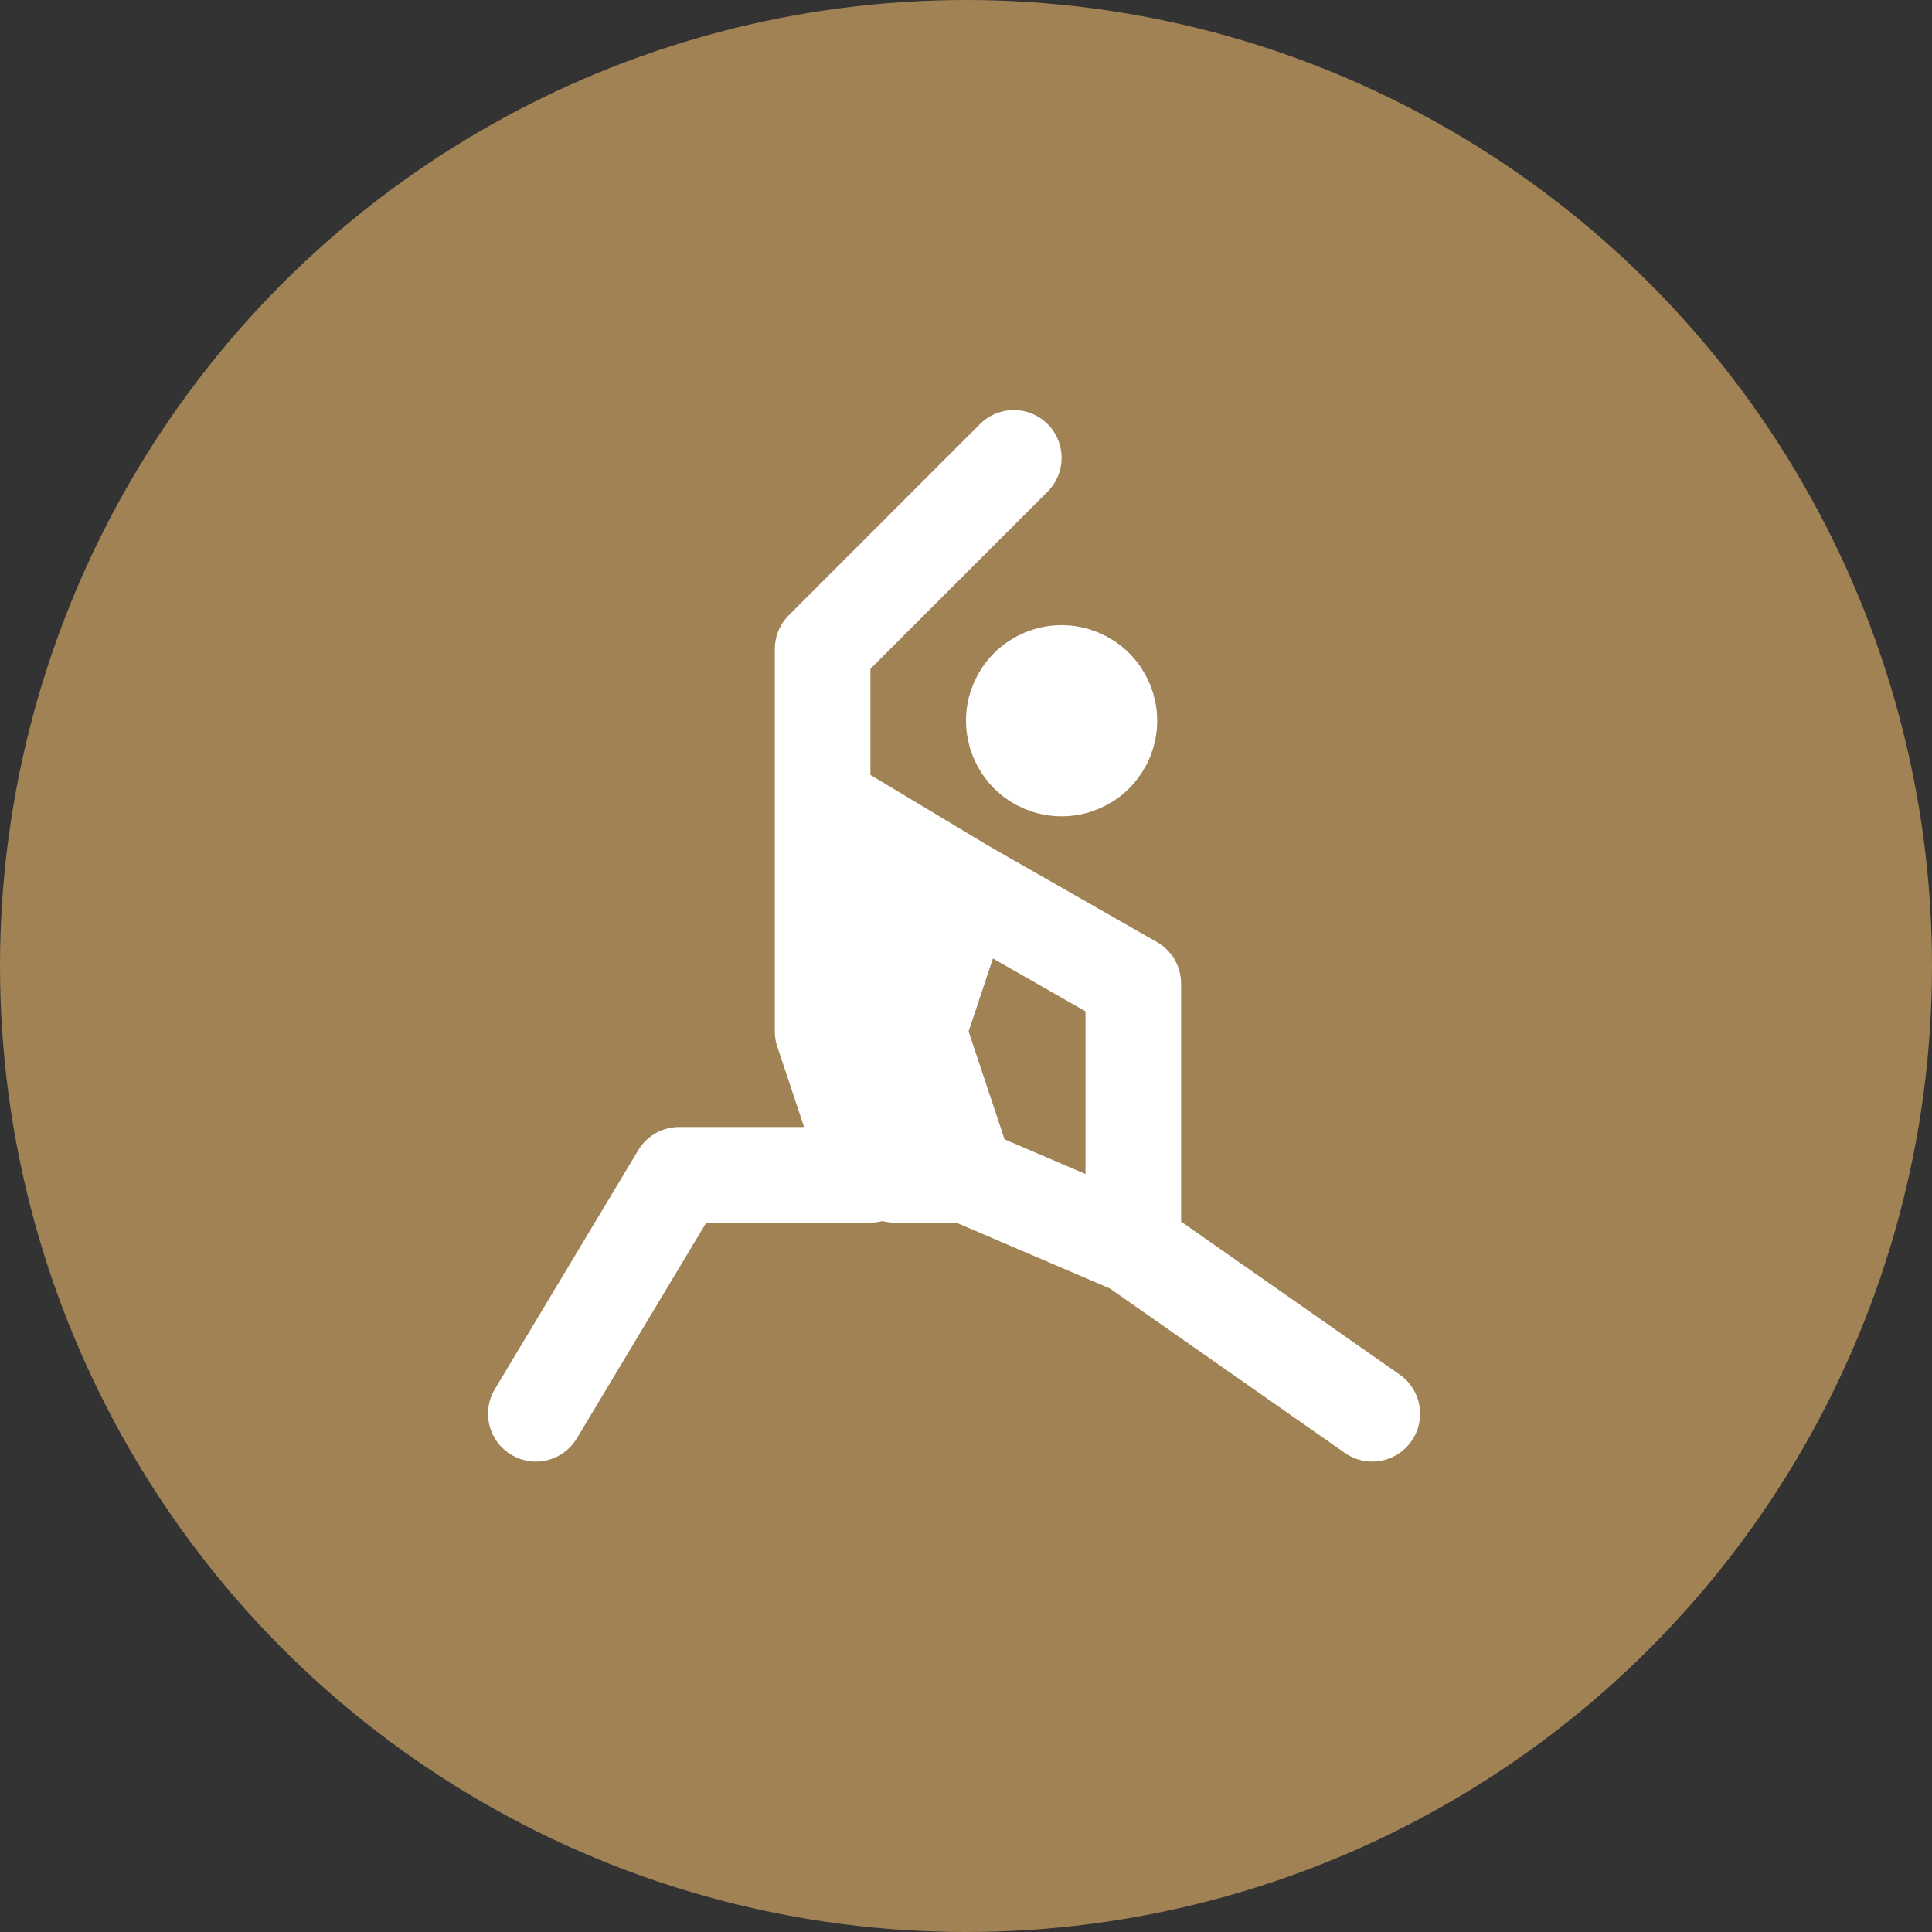
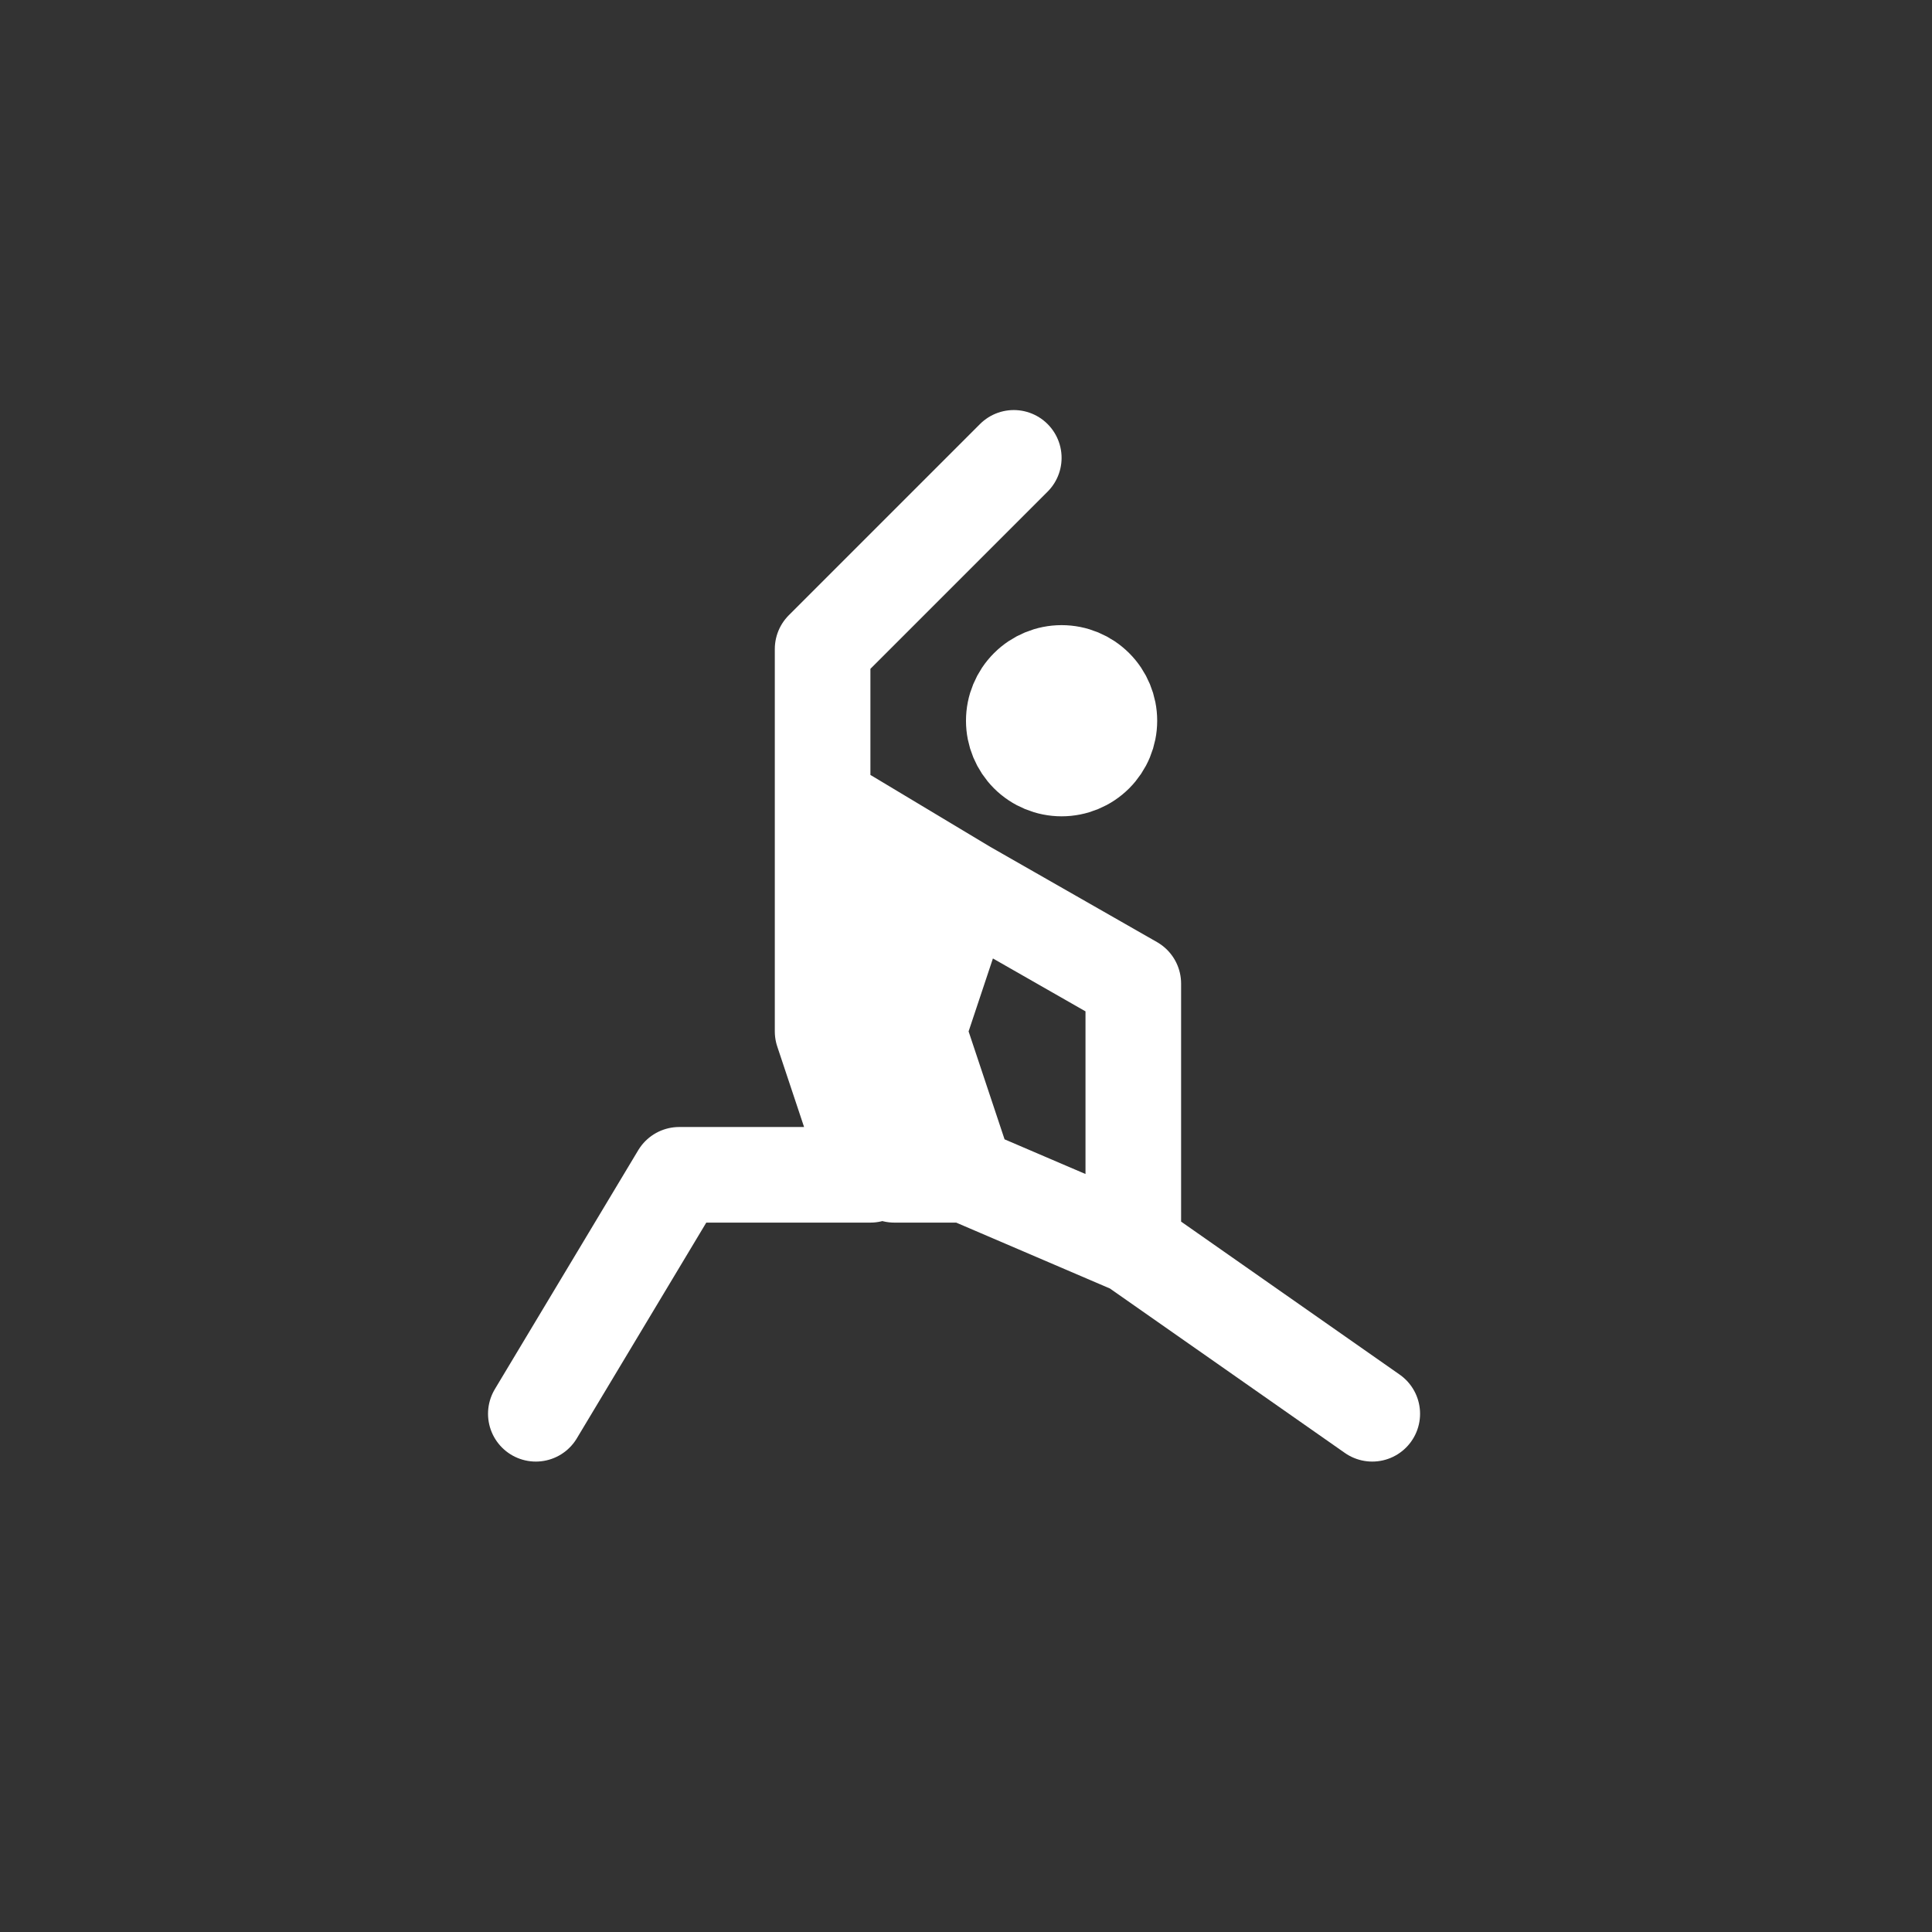
<svg xmlns="http://www.w3.org/2000/svg" width="64" height="64" viewBox="0 0 64 64" fill="none">
  <rect x="0" y="0" width="64" height="64" fill="#333333" stroke="none" />
-   <circle cx="32" cy="32" r="32" fill="#A08255" />
  <path d="M32 29.417L30.417 34.167L32 38.917M32 29.417L28.042 27.042L27.25 34.167M32 29.417L37.542 32.583V41.292M32 38.917H29.625L27.25 34.167M32 38.917L37.542 41.292M27.25 34.167V21.5L33.583 15.167M27.25 34.167L28.833 38.917M28.833 38.917H22.5L17.75 46.833M28.833 38.917L30.417 28.625L28.833 33.375V38.917ZM45.458 46.833L37.542 41.292M35.167 25.458C34.747 25.458 34.344 25.292 34.047 24.995C33.75 24.698 33.583 24.295 33.583 23.875C33.583 23.455 33.75 23.052 34.047 22.756C34.344 22.459 34.747 22.292 35.167 22.292C35.587 22.292 35.989 22.459 36.286 22.756C36.583 23.052 36.75 23.455 36.75 23.875C36.75 24.295 36.583 24.698 36.286 24.995C35.989 25.292 35.587 25.458 35.167 25.458Z" stroke="white" stroke-width="3.167" stroke-linecap="round" stroke-linejoin="round" />
</svg>